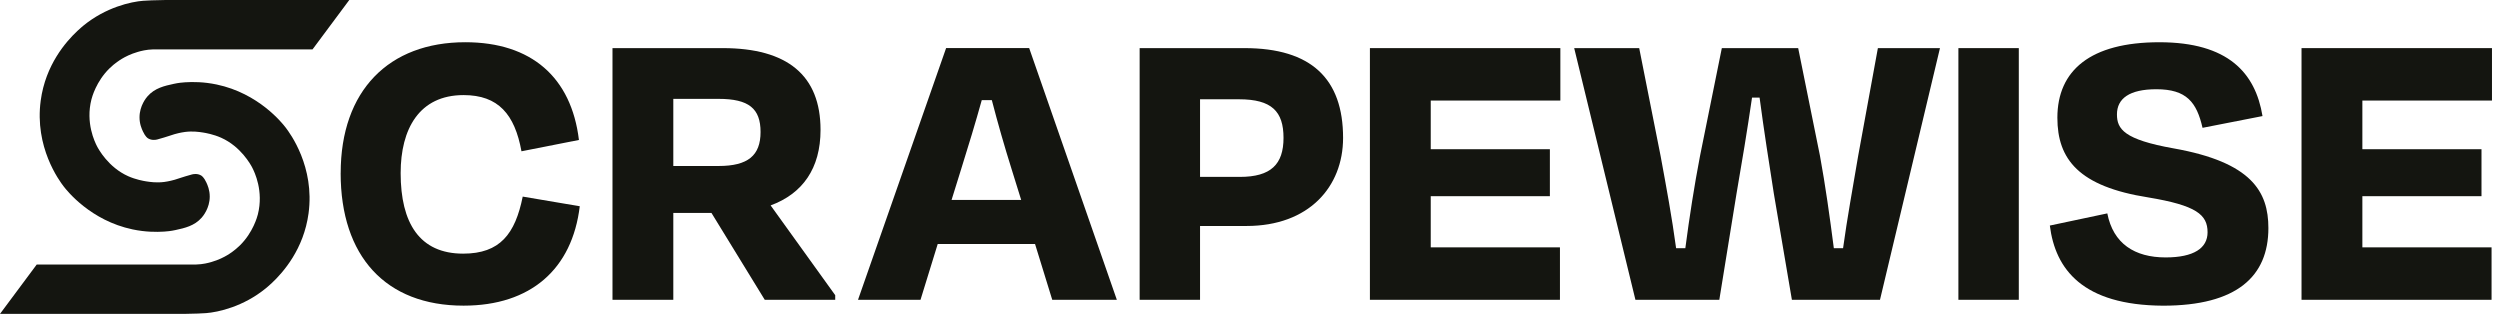
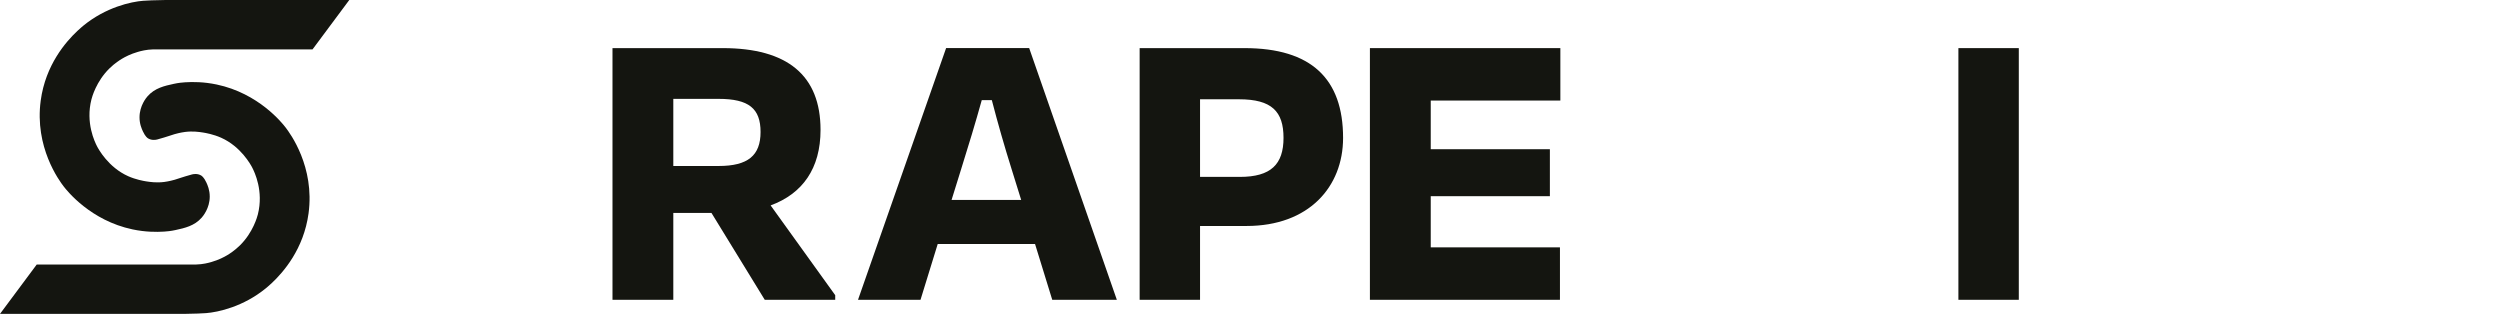
<svg xmlns="http://www.w3.org/2000/svg" width="223" height="28" viewBox="0 0 223 28" fill="none">
  <path d="M12.8 0.067C11.666 0.152 9.439 0.654 7.443 2.283C7.373 2.341 7.161 2.519 6.907 2.755C5.88 3.719 4.062 5.785 3.632 8.968C3.07 13.125 5.28 16.109 5.679 16.628C5.979 17.018 8.082 19.675 11.825 20.462C12.97 20.703 13.954 20.703 14.637 20.659C14.887 20.644 15.239 20.611 15.651 20.521C16.48 20.34 17.344 20.151 17.991 19.414C18.101 19.289 18.705 18.577 18.709 17.544C18.712 16.946 18.513 16.505 18.404 16.272C18.187 15.806 17.992 15.683 17.935 15.65C17.612 15.46 17.258 15.526 17.131 15.558C16.69 15.678 16.337 15.789 16.096 15.868C15.848 15.949 15.772 15.978 15.589 16.031C15.496 16.058 15.08 16.175 14.647 16.231C13.963 16.318 13.396 16.233 13.052 16.18C12.807 16.142 12.118 16.021 11.432 15.716C9.657 14.924 8.776 13.283 8.657 13.053C8.449 12.652 7.625 10.955 8.155 8.872C8.206 8.67 8.581 7.267 9.753 6.112C10.241 5.631 10.727 5.332 10.872 5.246C11.149 5.079 11.64 4.817 12.302 4.627C12.561 4.553 13.039 4.421 13.667 4.405C13.881 4.399 27.878 4.405 27.878 4.405C27.878 4.405 30.067 1.459 31.155 0.001H15.338C15.204 0.001 14.991 -0.002 14.73 0.001C13.809 0.008 13.043 0.051 12.798 0.069L12.8 0.067Z" fill="#141510" />
  <path d="M18.355 27.933C19.488 27.848 21.716 27.346 23.711 25.716C23.782 25.659 23.994 25.481 24.248 25.245C25.275 24.281 27.092 22.215 27.523 19.032C28.085 14.875 25.875 11.891 25.476 11.372C25.176 10.982 23.073 8.325 19.329 7.538C18.184 7.297 17.2 7.297 16.518 7.341C16.268 7.356 15.915 7.389 15.504 7.479C14.674 7.66 13.811 7.849 13.164 8.586C13.053 8.711 12.45 9.423 12.445 10.456C12.442 11.054 12.642 11.495 12.751 11.728C12.967 12.194 13.162 12.317 13.22 12.35C13.543 12.54 13.897 12.474 14.023 12.442C14.465 12.322 14.818 12.211 15.059 12.132C15.307 12.051 15.383 12.022 15.565 11.969C15.658 11.942 16.074 11.825 16.508 11.769C17.192 11.682 17.758 11.767 18.103 11.82C18.348 11.858 19.037 11.979 19.722 12.284C21.498 13.076 22.379 14.717 22.498 14.947C22.706 15.348 23.529 17.045 23 19.128C22.948 19.33 22.574 20.733 21.402 21.888C20.914 22.369 20.428 22.668 20.283 22.754C20.006 22.921 19.514 23.183 18.853 23.373C18.593 23.447 18.116 23.579 17.487 23.595C17.274 23.601 3.276 23.595 3.276 23.595C3.276 23.595 1.087 26.541 0 27.999H15.816C15.951 27.999 16.163 28.002 16.424 27.999C17.345 27.992 18.111 27.948 18.357 27.931L18.355 27.933Z" fill="#141510" />
-   <path d="M30.389 15.442C30.389 8.07 34.692 3.767 41.501 3.767C47.413 3.767 50.967 6.91 51.641 12.485L46.515 13.495C45.916 10.203 44.456 8.482 41.351 8.482C37.385 8.482 35.738 11.513 35.738 15.442C35.738 19.894 37.422 22.625 41.313 22.625C44.605 22.625 45.954 20.867 46.627 17.536L51.715 18.397C51.04 24.009 47.337 27.264 41.349 27.264C34.389 27.264 30.386 22.849 30.386 15.44L30.389 15.442Z" fill="#141510" />
  <path d="M63.464 18.996H60.059V26.742H54.634V4.292H64.474C70.236 4.292 73.192 6.723 73.192 11.589C73.192 15.031 71.583 17.276 68.74 18.323L74.502 26.331V26.742H68.216L63.464 18.996ZM60.059 8.819V14.806H64.1C66.719 14.806 67.842 13.871 67.842 11.775C67.842 9.679 66.795 8.819 64.1 8.819H60.059Z" fill="#141510" />
  <path d="M92.325 21.765H83.644L82.11 26.741H76.535L84.393 4.29H91.802L99.622 26.741H93.86L92.326 21.765H92.325ZM84.879 17.837H91.09L90.229 15.069C89.594 13.049 88.994 10.953 88.471 8.932H87.573C87.012 10.952 86.375 13.047 85.74 15.069L84.879 17.837Z" fill="#141510" />
  <path d="M107.044 20.157V26.742H101.656V4.292H111.01C116.96 4.292 119.803 7.023 119.803 12.299C119.803 16.677 116.735 20.157 111.197 20.157H107.042H107.044ZM107.044 8.856V15.779H110.598C113.367 15.779 114.49 14.655 114.49 12.299C114.49 9.942 113.443 8.856 110.524 8.856H107.044Z" fill="#141510" />
  <path d="M122.196 4.292H139.184V8.969H127.622V13.31H138.249V17.5H127.622V22.064H139.147V26.742H122.196V4.292Z" fill="#141510" />
-   <path d="M153.363 26.742H145.88L140.418 4.292H146.217L148.125 13.908C148.648 16.753 149.135 19.371 149.509 22.14H150.332C150.707 19.296 151.119 16.639 151.642 13.908L153.587 4.292H160.398L162.343 13.908C162.829 16.565 163.204 19.259 163.578 22.14H164.402C164.776 19.409 165.262 16.79 165.748 13.908L167.507 4.292H173.045L167.695 26.742H159.837L158.228 17.276C157.816 14.657 157.33 11.551 156.955 8.707H156.281C155.869 11.551 155.346 14.694 154.897 17.276L153.363 26.742Z" fill="#141510" />
  <path d="M174.689 26.742V4.292H180.077V26.742H174.689Z" fill="#141510" />
-   <path d="M182.847 20.119L187.972 19.034C188.496 21.727 190.405 22.962 193.174 22.962C195.681 22.962 196.915 22.139 196.915 20.718C196.915 19.145 195.905 18.323 191.639 17.612C185.428 16.639 183.518 14.207 183.518 10.503C183.518 6.274 186.475 3.768 192.611 3.768C198.748 3.768 201.181 6.499 201.816 10.354L196.466 11.402C195.942 9.12 195.044 7.96 192.349 7.96C189.955 7.96 188.832 8.783 188.832 10.204C188.832 11.514 189.467 12.449 193.884 13.235C200.844 14.47 202.34 17.09 202.34 20.345C202.34 24.648 199.534 27.267 192.948 27.267C185.765 27.23 183.332 24.011 182.846 20.121L182.847 20.119Z" fill="#141510" />
-   <path d="M205.296 4.292H222.284V8.969H210.723V13.31H221.349V17.5H210.723V22.064H222.247V26.742H205.296V4.292Z" fill="#141510" />
</svg>